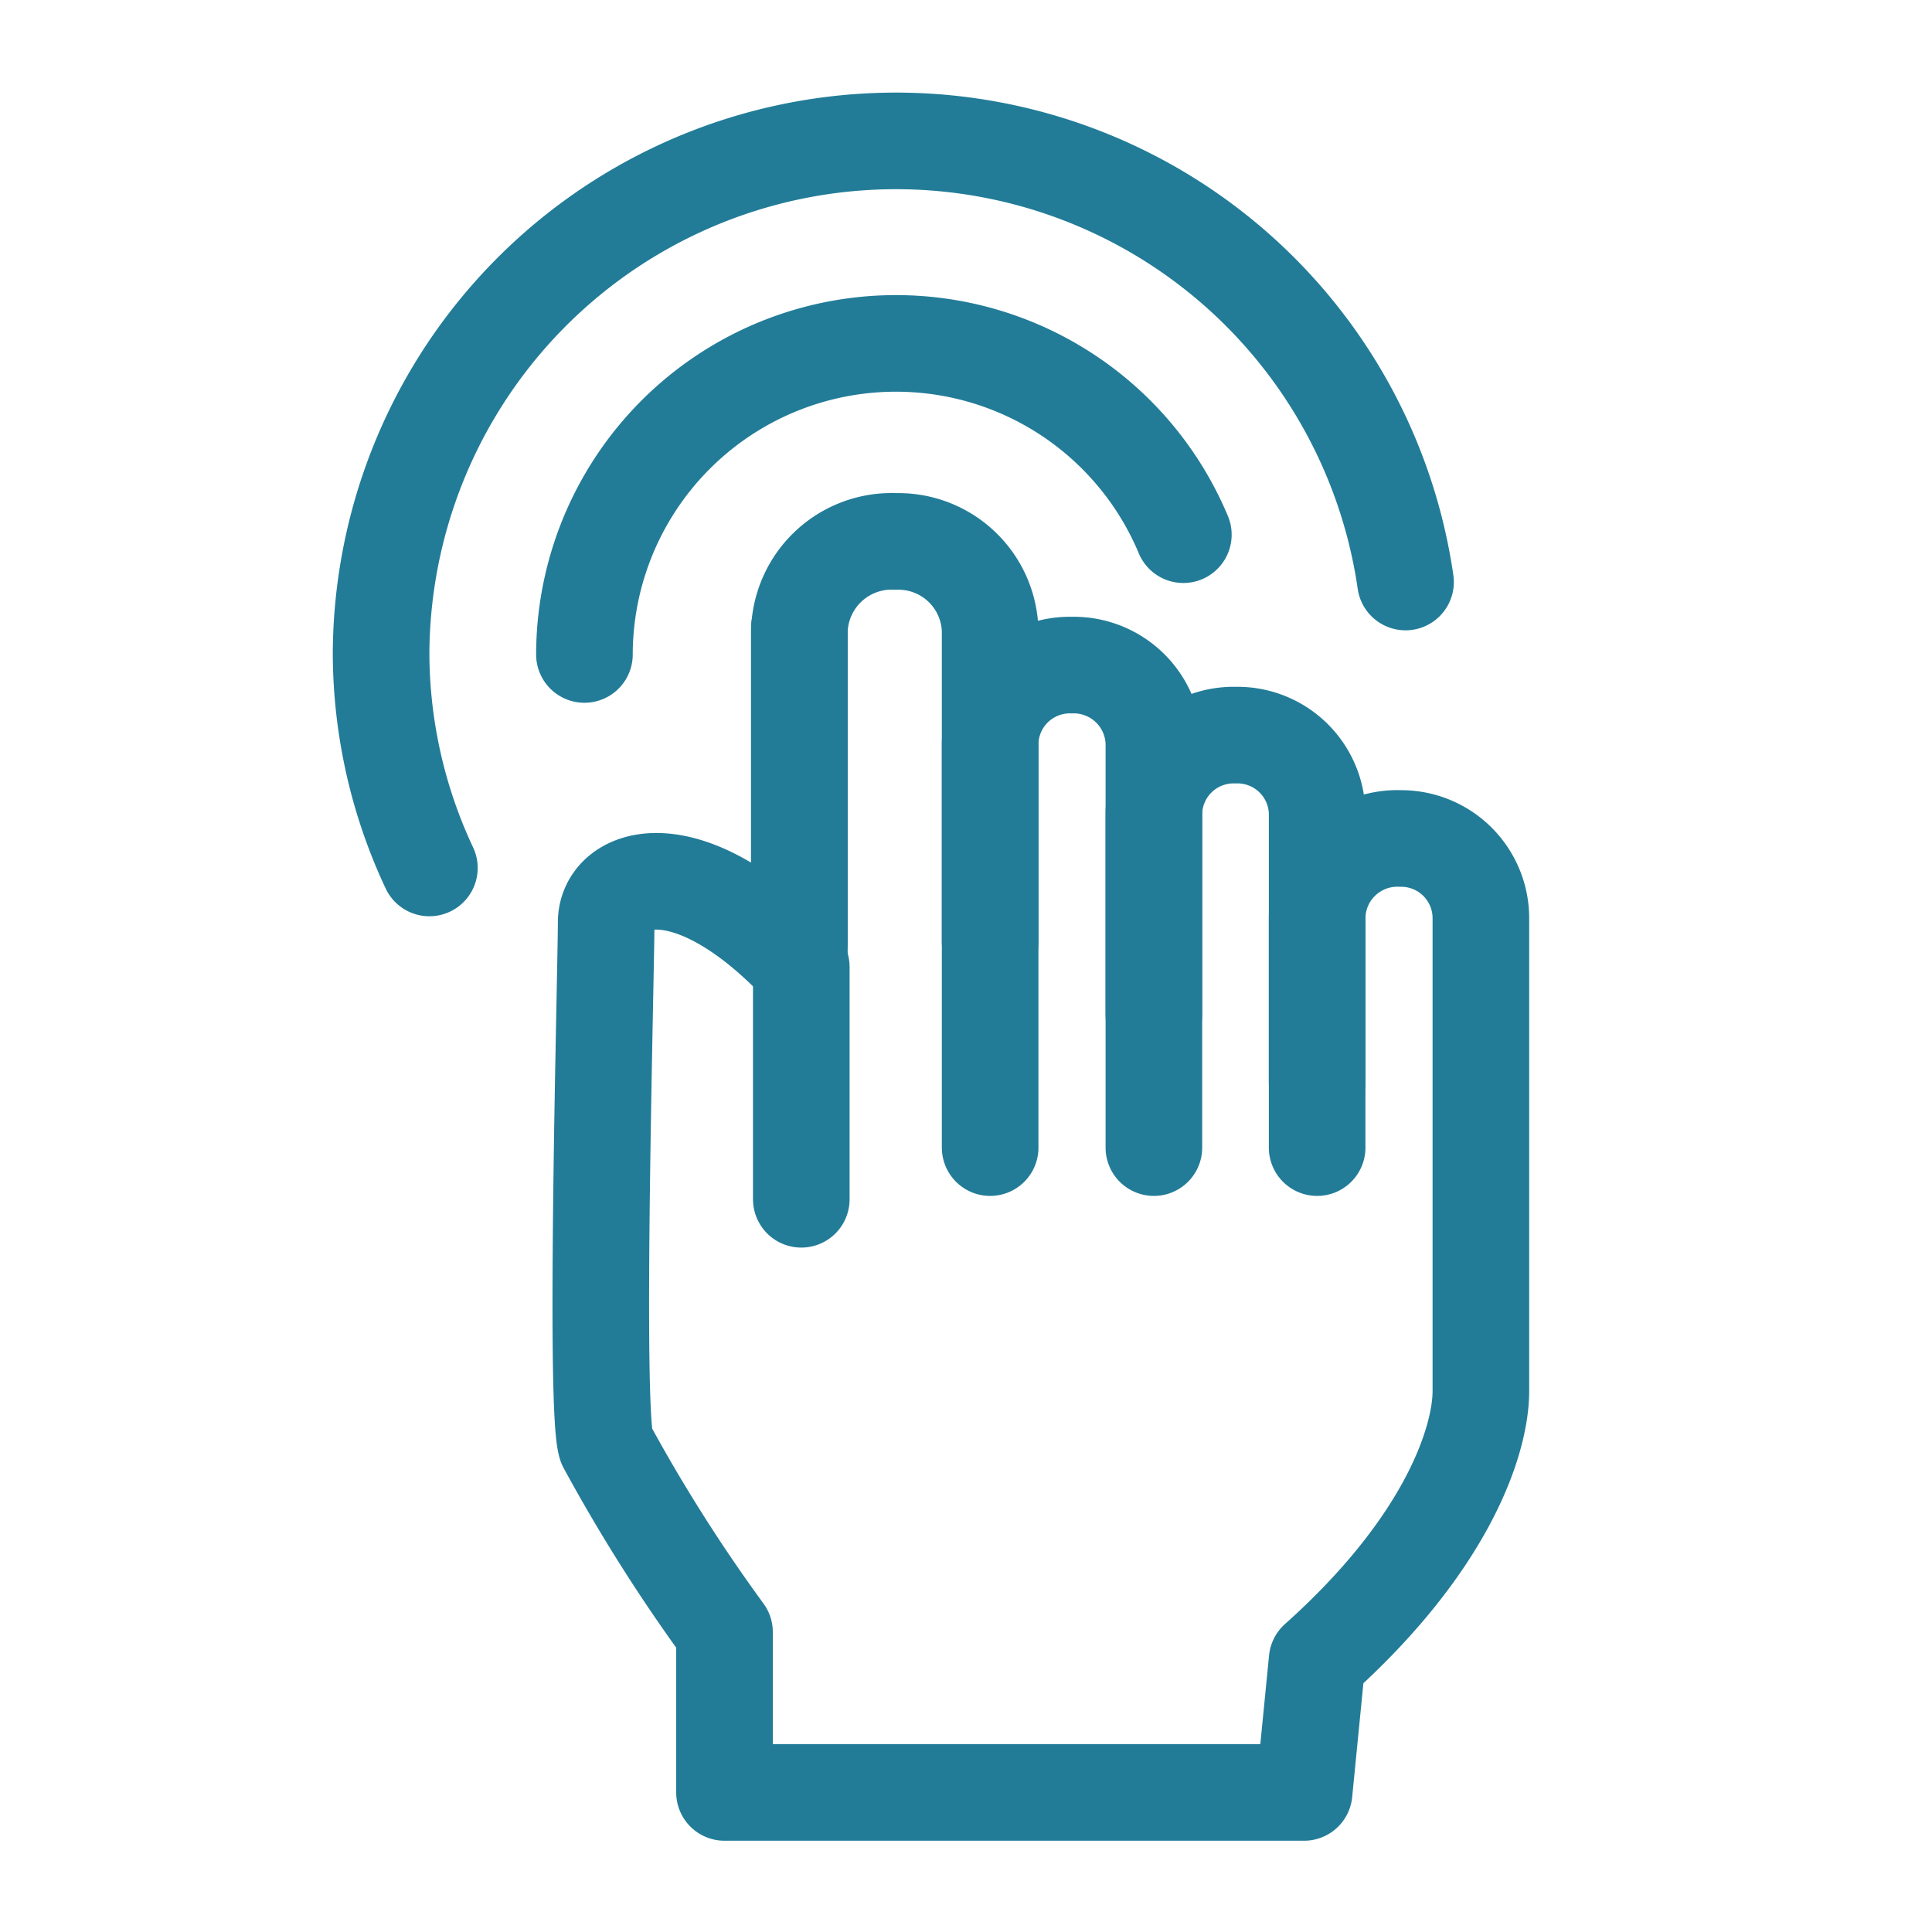
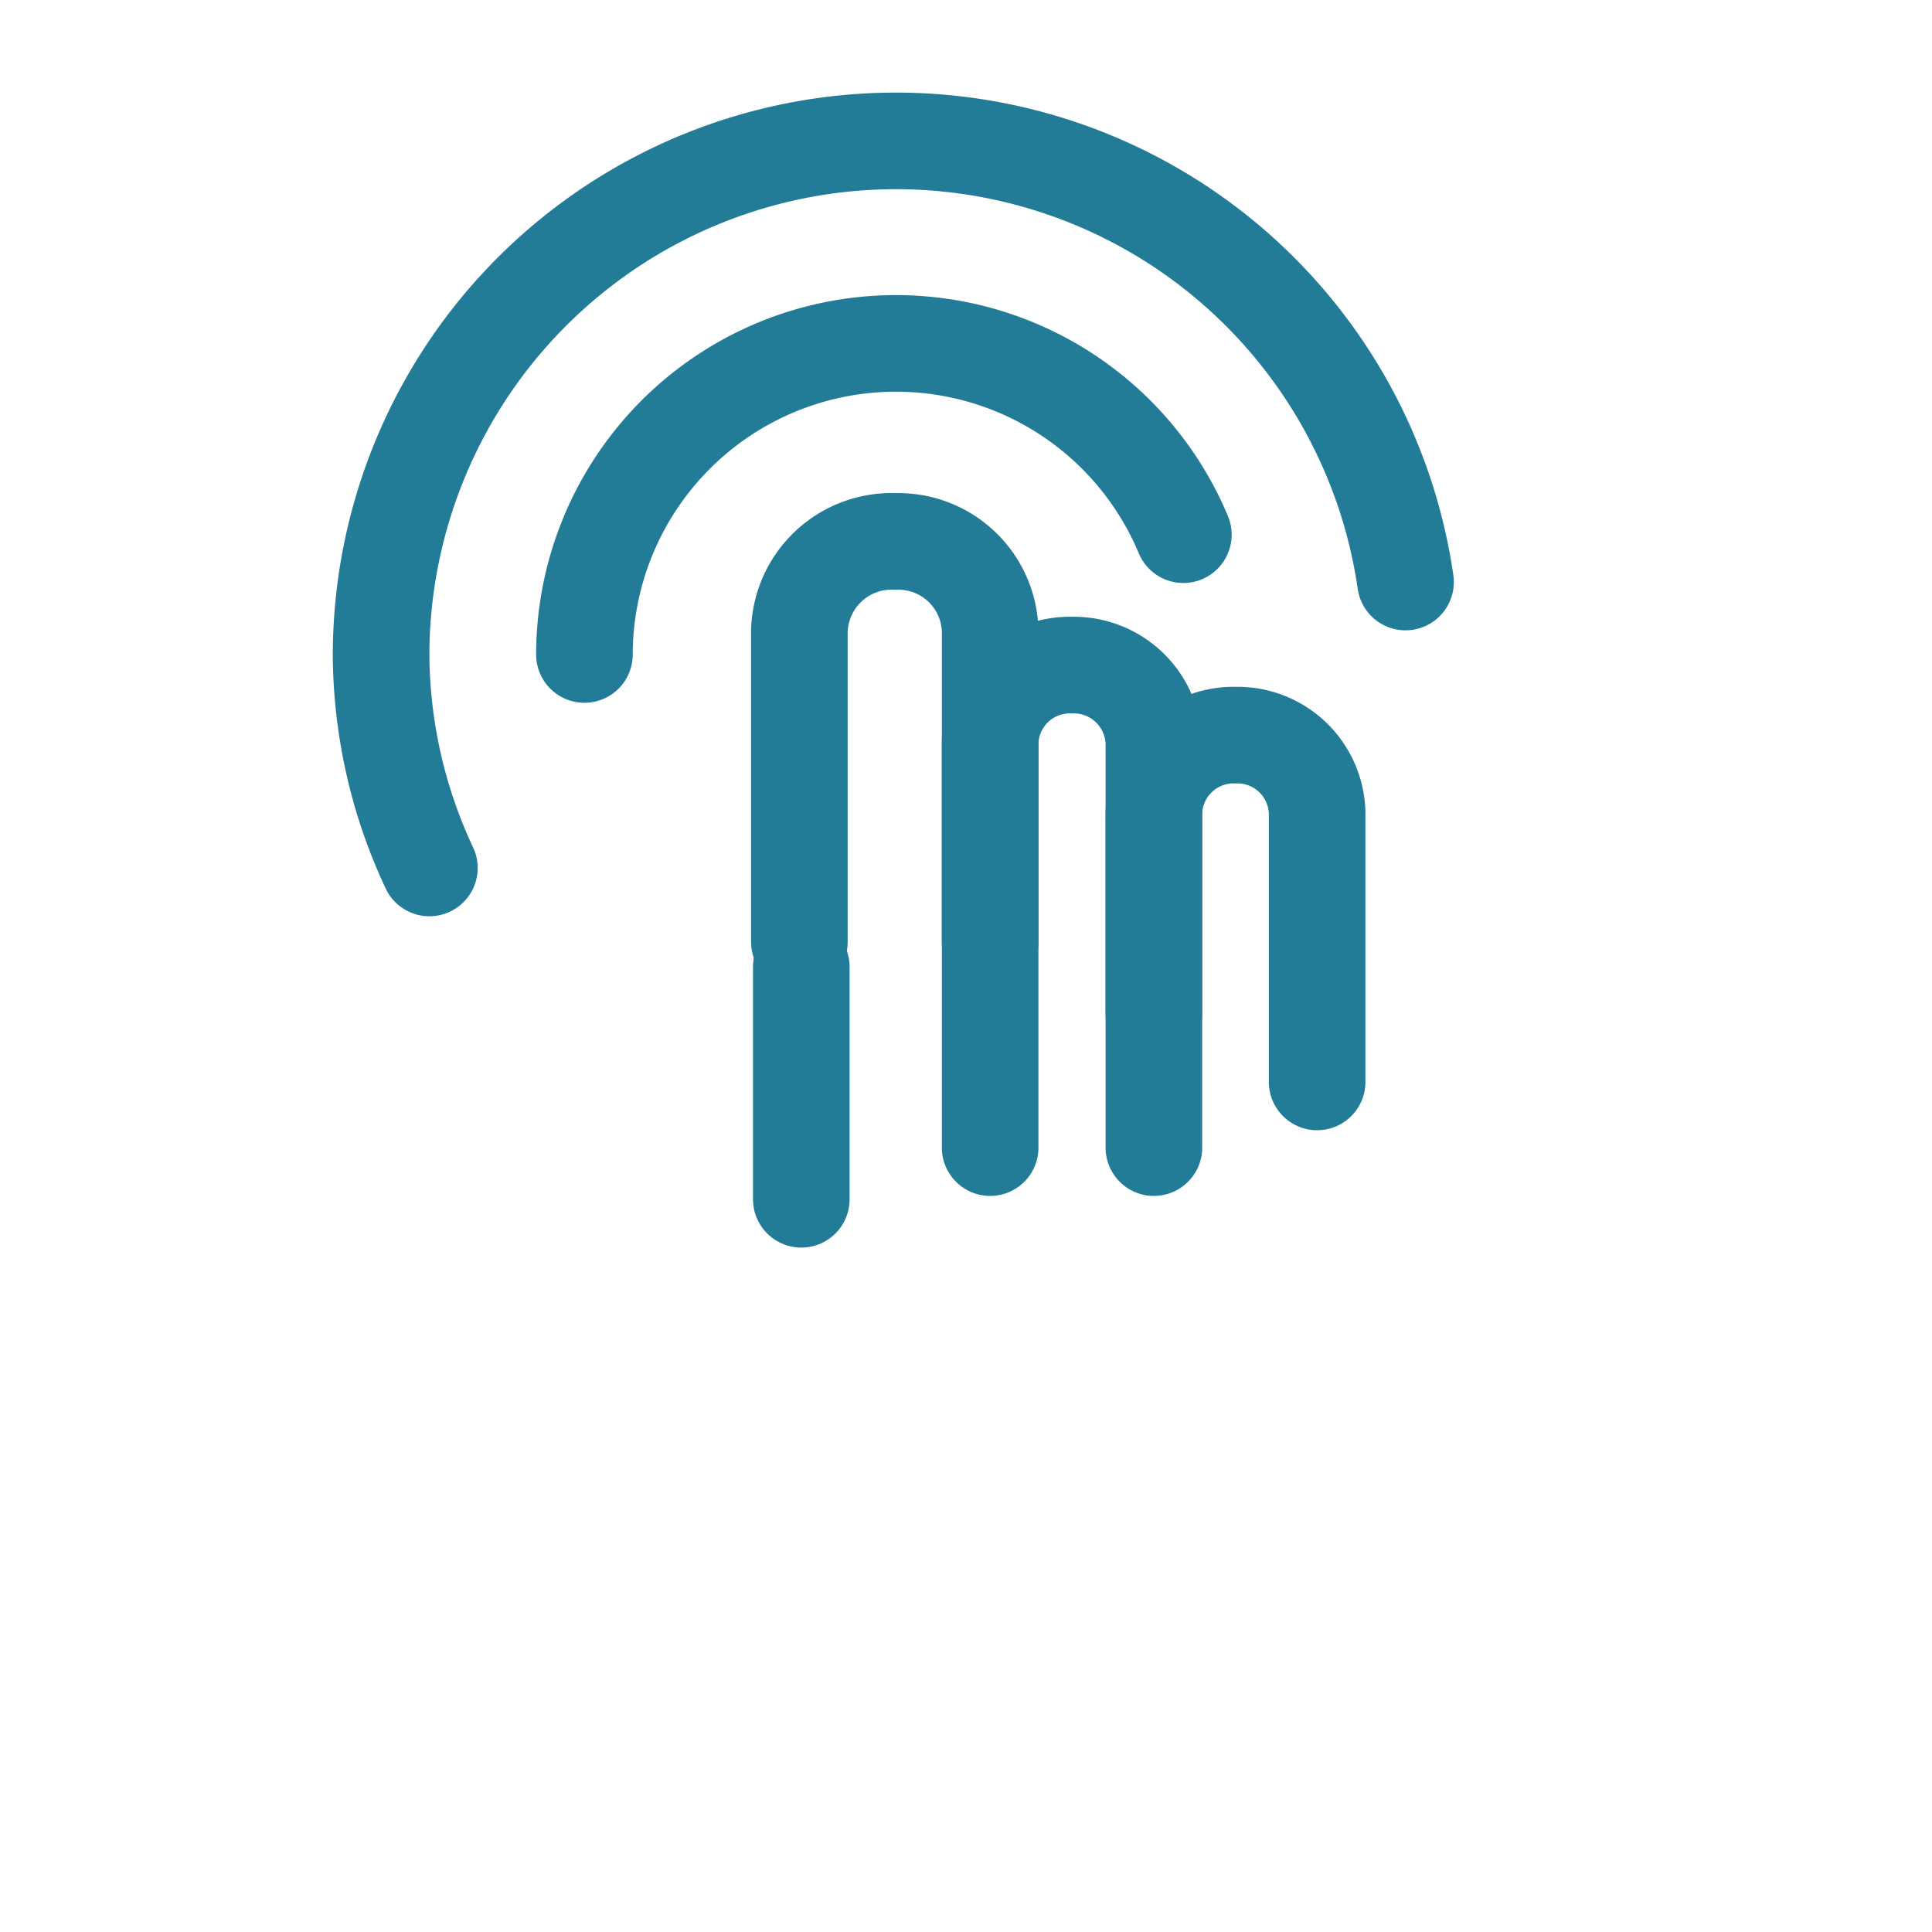
<svg xmlns="http://www.w3.org/2000/svg" viewBox="0 0 40 40">
  <title>ref-automat</title>
  <line x1="16.59" y1="20.02" x2="16.59" y2="24.83" fill="none" stroke="#227c98" stroke-linecap="round" stroke-linejoin="round" stroke-width="2" />
  <path d="M20.5,19.5V13.07a1.9,1.9,0,0,0-1.95-1.86h0a1.91,1.91,0,0,0-2,1.86V19.5" fill="none" stroke="#227c98" stroke-linecap="round" stroke-linejoin="round" stroke-width="2" />
  <path d="M23.89,21V15.38a1.66,1.66,0,0,0-1.7-1.61h0a1.65,1.65,0,0,0-1.69,1.61v8.38" fill="none" stroke="#227c98" stroke-linecap="round" stroke-linejoin="round" stroke-width="2" />
  <path d="M27.27,22.4V16.83a1.65,1.65,0,0,0-1.69-1.61h0a1.65,1.65,0,0,0-1.69,1.61v6.93" fill="none" stroke="#227c98" stroke-linecap="round" stroke-linejoin="round" stroke-width="2" />
-   <path d="M27.27,23.76V19A1.66,1.66,0,0,1,29,17.36h0A1.65,1.65,0,0,1,30.66,19V28.8c0,1-.67,3.14-3.39,5.57L27,37.11h-12V33.79a34.32,34.32,0,0,1-2.45-3.87c-.25-.77,0-9.83,0-10.82s1.68-1.57,4,.87V13" fill="none" stroke="#227c98" stroke-linecap="round" stroke-linejoin="round" stroke-width="2" />
  <path d="M24.5,11.07a6.45,6.45,0,0,0-12.4,2.48" fill="none" stroke="#227c98" stroke-linecap="round" stroke-linejoin="round" stroke-width="2" />
  <path d="M29.1,12.05a10.66,10.66,0,0,0-21.21,1.5,10.51,10.51,0,0,0,1,4.42" fill="none" stroke="#227c98" stroke-linecap="round" stroke-linejoin="round" stroke-width="2" />
</svg>